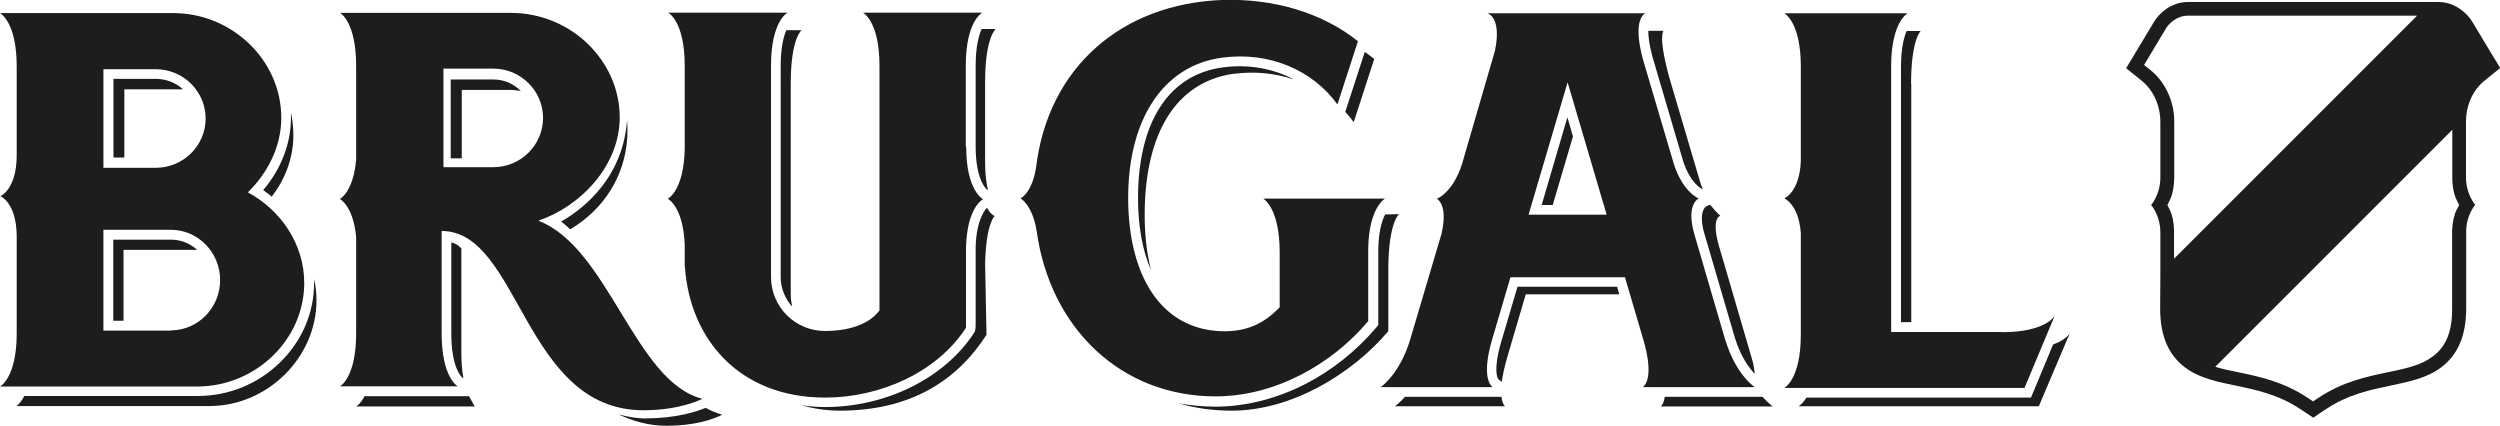
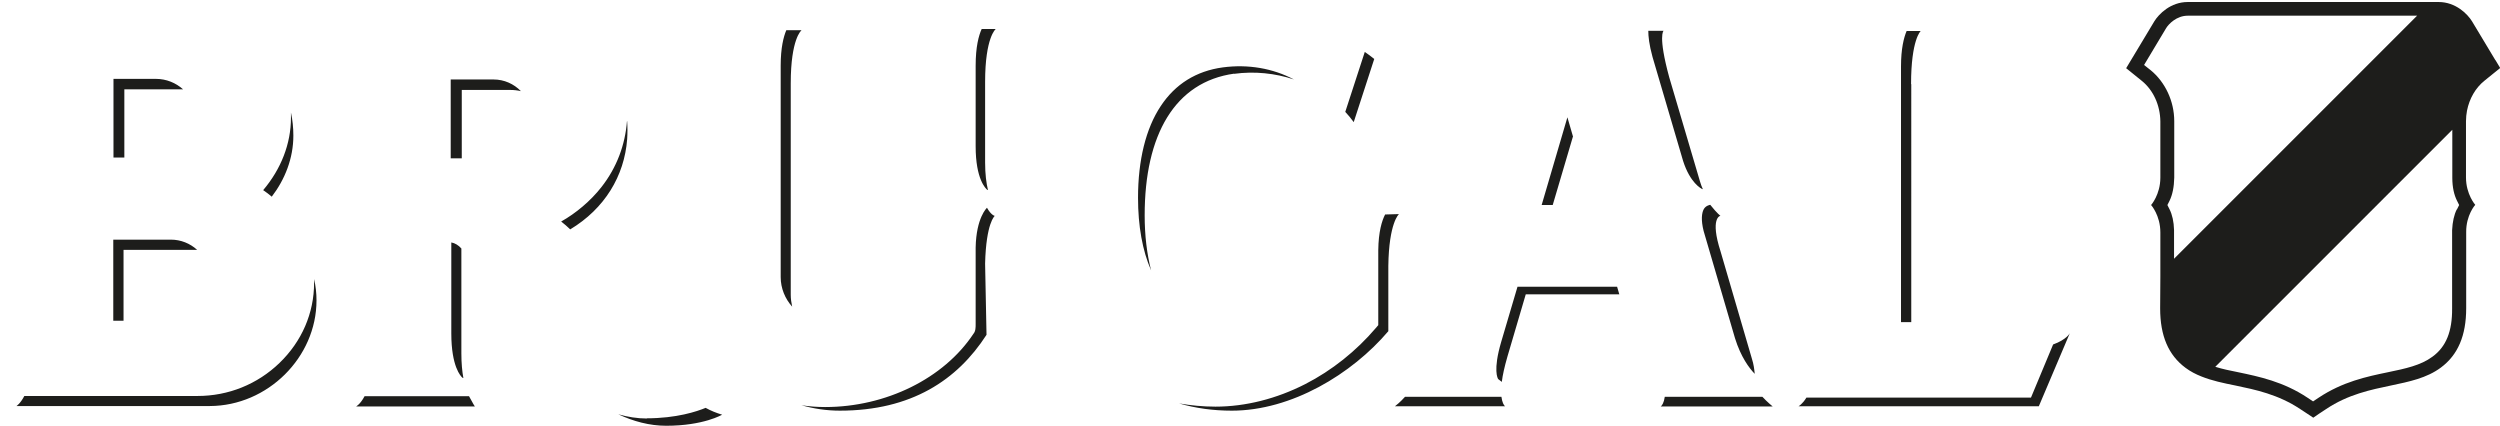
<svg xmlns="http://www.w3.org/2000/svg" id="Layer_2" data-name="Layer 2" viewBox="0 0 124.25 21.17">
  <defs>
    <style>
      .cls-1 {
        fill: #1d1d1b;
      }
    </style>
  </defs>
  <g id="Links">
    <g>
      <path class="cls-1" d="M6.14,12.42h3.66c-.35-.32-.81-.51-1.31-.51h-2.86v4.03h.51v-3.51ZM6.17,4.44h2.72c.07,0,.14,0,.21,0-.36-.32-.83-.52-1.35-.52h-2.11v3.91h.54v-3.4ZM15.61,14.06c0,1.5-.61,2.91-1.72,3.98-1.1,1.06-2.54,1.64-4.07,1.64H1.21c-.2.38-.39.5-.39.5h9.61c2.87-.01,5.3-2.42,5.3-5.25,0-.36-.04-.72-.12-1.06,0,.06,0,.12,0,.18M22.4,3.95v3.92h.55v-3.4h2.4c.19,0,.37.02.54.06-.35-.36-.83-.58-1.36-.58h-2.13ZM22.43,12.05v4.52c0,1.65.47,2.13.55,2.2l.05.02c-.06-.33-.1-.73-.1-1.22v-5.22c-.14-.16-.32-.27-.5-.3M31.16,6.03s0,0,0,0c-.09,1.16-.5,2.29-1.27,3.27-.54.69-1.27,1.3-2,1.71.15.12.31.25.45.39,1.71-1.03,2.69-2.65,2.83-4.48.02-.3.02-.6,0-.9M84.67,11.48l1.56,5.33c.29.93.7,1.48.98,1.77-.02-.22-.05-.47-.14-.75l-1.56-5.34c-.53-1.65-.02-1.76-.02-1.76h.02s-.16-.11-.51-.55c0,0-.23.03-.33.23-.09.18-.14.51,0,1.07M13.51,9.77c.65-.85,1.07-1.9,1.07-3.03,0-.39-.04-.78-.12-1.15,0,.09,0,.18,0,.27,0,1.28-.49,2.54-1.38,3.59.15.1.29.21.42.32M94.98,4.18c0-2.22.48-2.64.48-2.64h-.7c-.14.33-.28.88-.28,1.76v12.71h.51V4.18ZM78.17,6.76l-.27-.93-1.28,4.36h.55l1.01-3.42ZM68.3,2.93c-.15-.12-.31-.24-.47-.35l-.97,2.98c.15.16.29.33.42.51l1.02-3.14ZM22.74,19.69h-4.62c-.21.4-.42.51-.42.51h5.9s-.08-.11-.29-.51h-.58ZM74.63,19.72h-4.8c-.25.28-.45.43-.5.47h5.47c-.06-.05-.14-.18-.18-.47M75.42,14.25l-.81,2.74c-.42,1.43-.17,1.82-.15,1.85l.18.14c.04-.33.13-.74.28-1.26l.91-3.09h4.65l-.11-.38h-4.95ZM84.6,9.4h.03c-.05-.11-.1-.24-.14-.38l-1.53-5.18c-.57-2.09-.28-2.31-.28-2.31h-.76c0,.27.04.68.21,1.3l1.52,5.17c.35,1.09.89,1.37.96,1.4M87.59,19.72h-4.85c-.04.29-.14.44-.2.48h5.56s-.27-.22-.51-.48M102.04,17.12l-1.1,2.64h-4.06,0s-7.1,0-7.1,0c-.2.33-.39.43-.39.43h11.94s1.54-3.63,1.54-3.63c0,0-.16.32-.83.56M32.16,20.8c-.49,0-.97-.08-1.43-.21.74.35,1.55.57,2.38.57,1.86,0,2.78-.55,2.78-.55-.3-.09-.57-.2-.82-.34-.43.18-1.45.52-2.93.52M49.05,10.33s-.53.48-.56,1.97v3.8c0,.18,0,.36-.11.49-1.47,2.22-4.35,3.64-7.37,3.64-.4,0-.8-.03-1.18-.09.6.17,1.24.27,1.91.27,3.55,0,5.84-1.52,7.29-3.77,0-.19-.07-3.54-.07-3.54.05-2.03.48-2.37.48-2.37,0,0-.18-.03-.39-.41M39.83,1.5h-.75c-.14.33-.28.88-.28,1.76v10.51c0,.56.22,1.08.57,1.47-.04-.19-.07-.39-.07-.59V4.14c0-2.22.53-2.63.53-2.63M69.52,10.64l-.68.02c-.16.31-.33.86-.34,1.78v1.37h0v2.35s-.12.14-.12.14c-.97,1.14-2.18,2.11-3.51,2.79-1.43.73-2.97,1.12-4.46,1.12-.62,0-1.22-.06-1.81-.16.82.24,1.7.36,2.62.36,2.97,0,5.97-1.82,7.78-3.95v-3.25c.03-2.13.52-2.56.52-2.56M48.49,3.26v4.01c0,1.64.5,2.1.58,2.17h.03c-.08-.34-.14-.79-.14-1.36v-4.01c0-2.22.53-2.63.53-2.63h-.7c-.15.33-.3.89-.3,1.82M61.33,3.67c1.02-.14,2.05-.03,2.98.28-1.04-.55-2.27-.77-3.54-.6-1.32.18-2.36.83-3.08,1.92-.74,1.11-1.13,2.69-1.13,4.56,0,1.4.22,2.63.65,3.61-.21-.82-.32-1.74-.32-2.74,0-4,1.5-6.63,4.45-7.04" />
-       <path class="cls-1" d="M12.32,9.56c.96-.94,1.66-2.25,1.66-3.7,0-2.88-2.46-5.21-5.37-5.21H0s.83.43.83,2.64v4.42c0,1.71-.81,2.04-.81,2.04H.02s.79.31.81,1.96v4.87c0,2.21-.83,2.63-.83,2.63h9.82c2.87-.01,5.3-2.31,5.3-5.15,0-1.94-1.18-3.63-2.8-4.5M5.14,3.44h2.6c1.37,0,2.48,1.1,2.48,2.45s-1.11,2.45-2.48,2.45h-2.6V3.44ZM8.49,16.43h-3.35v-5.01h3.35c1.35,0,2.45,1.12,2.45,2.5s-1.1,2.5-2.45,2.5M68.86,9.87h-6.08s.82.44.82,2.67v2.73c-.75.79-1.63,1.24-2.93,1.19-3-.12-4.6-2.8-4.6-6.63s1.69-6.55,4.64-6.96c2.36-.33,4.54.62,5.76,2.32l1.02-3.14C65.72.63,63.29-.09,60.71,0c-4.93.2-8.62,3.31-9.22,8.34-.21,1.28-.77,1.52-.77,1.52,0,0,.59.32.8,1.61.67,4.86,4.21,8.23,8.89,8.23,2.97,0,5.79-1.6,7.59-3.74v-2.67h0v-.88c.02-2.13.86-2.56.86-2.56M85.76,16.95l-1.56-5.34c-.41-1.47.22-1.74.22-1.74h.02s-.79-.29-1.25-1.72l-1.53-5.18c-.57-2.09.12-2.31.12-2.31h-7.86s.73.16.38,1.86l-1.64,5.64c-.46,1.43-1.25,1.72-1.25,1.72h0s.58.26.23,1.75l-1.58,5.33c-.5,1.58-1.33,2.2-1.44,2.28h5.56c-.14-.11-.54-.6-.02-2.37l.91-3.09h5.69l.91,3.09c.52,1.77.13,2.26-.02,2.37h5.56c-.12-.08-.95-.7-1.44-2.28M75.97,10.67l1.94-6.58,1.94,6.58h-3.87ZM99.48,16.5h-5.49V3.3c0-2.22.82-2.64.82-2.64h-6.13s.82.42.82,2.64v4.73c-.07,1.53-.82,1.83-.82,1.83h0s.72.29.82,1.73v5.05c0,2.22-.82,2.64-.82,2.64h6.13,0s5.81,0,5.81,0l.17-.41,1.33-3.18s-.42.82-2.63.82M48,7.28v-.7h0v-3.32c0-2.22.82-2.63.82-2.63h-5.93s.82.42.82,2.63v12.17s0,0,0,0c-.63.84-1.86,1.02-2.71,1.02-1.48,0-2.68-1.2-2.68-2.68V3.26c0-2.22.82-2.63.82-2.63h-5.93s.82.42.82,2.63v4.14c-.04,2.08-.84,2.48-.84,2.48,0,0,.76.37.84,2.27v.61c0,.09,0,.18,0,.27v.23h.01c.25,3.63,2.73,6.5,6.97,6.5,2.71,0,5.54-1.23,7-3.47,0,0,0-3.98,0-3.98.05-2.03.85-2.41.85-2.41,0,0-.84-.41-.84-2.6M26.75,10.97c2.06-.69,4.05-2.7,4.05-5.14,0-2.79-2.4-5.19-5.42-5.19h-8.48s.8.42.8,2.63v4.68c-.15,1.62-.81,1.94-.81,1.94,0,0,.66.32.81,1.88v4.8c0,2.21-.8,2.63-.8,2.63h5.85s-.8-.42-.8-2.63v-5.09c3.89,0,4.07,8.91,10.03,8.91,1.86,0,2.93-.57,2.93-.57-3.35-.83-4.66-7.51-8.15-8.85M24.51,8.31h-2.47V3.41h2.47c1.37,0,2.48,1.1,2.48,2.45s-1.11,2.45-2.48,2.45" />
      <path class="cls-1" d="M124.02,2.99l-1.16-1.93h0s0,0,0,0c-.22-.36-.81-.96-1.66-.96h-12.47c-.85,0-1.44.6-1.66.96h0s0,0,0,0l-1.16,1.93-.24.4.36.29.42.34c.57.46.91,1.21.92,2.01h0v2.8c0,.84-.46,1.36-.46,1.36,0,0,.46.51.46,1.36v2.19s-.01,1.59-.01,1.59c0,1.36.41,2.32,1.26,2.95.24.18.51.32.79.43.52.21,1.09.33,1.69.45,1,.21,2.12.44,3.22,1.17l.35.23.3.2.29-.2.35-.23c1.09-.73,2.22-.96,3.22-1.17.91-.19,1.78-.37,2.48-.89.85-.63,1.26-1.59,1.26-2.95v-3.78c-.01-.85.45-1.36.45-1.36,0,0-.46-.52-.46-1.36v-2.8h0c0-.18.02-.35.05-.52.12-.6.42-1.13.87-1.49l.42-.34.36-.29-.24-.4ZM108.05,12.86v-1.43c-.01-.41-.09-.76-.22-1.02l-.11-.22.11-.22c.14-.29.22-.67.23-1.14v-2.81c0-.99-.45-1.94-1.17-2.53l-.33-.26,1.09-1.82c.13-.22.53-.63,1.08-.63h11.4l-12.08,12.08ZM122.1,10.41c-.13.26-.21.61-.23,1.03v3.89c.01,1.14-.3,1.91-.98,2.4-.58.43-1.34.59-2.21.77-1.06.22-2.25.47-3.45,1.27l-.27.18-.27-.18c-1.2-.8-2.4-1.05-3.45-1.27-.41-.08-.79-.16-1.14-.27l11.78-11.78v2.39c0,.47.09.85.23,1.13l.11.22-.11.22Z" />
    </g>
  </g>
</svg>